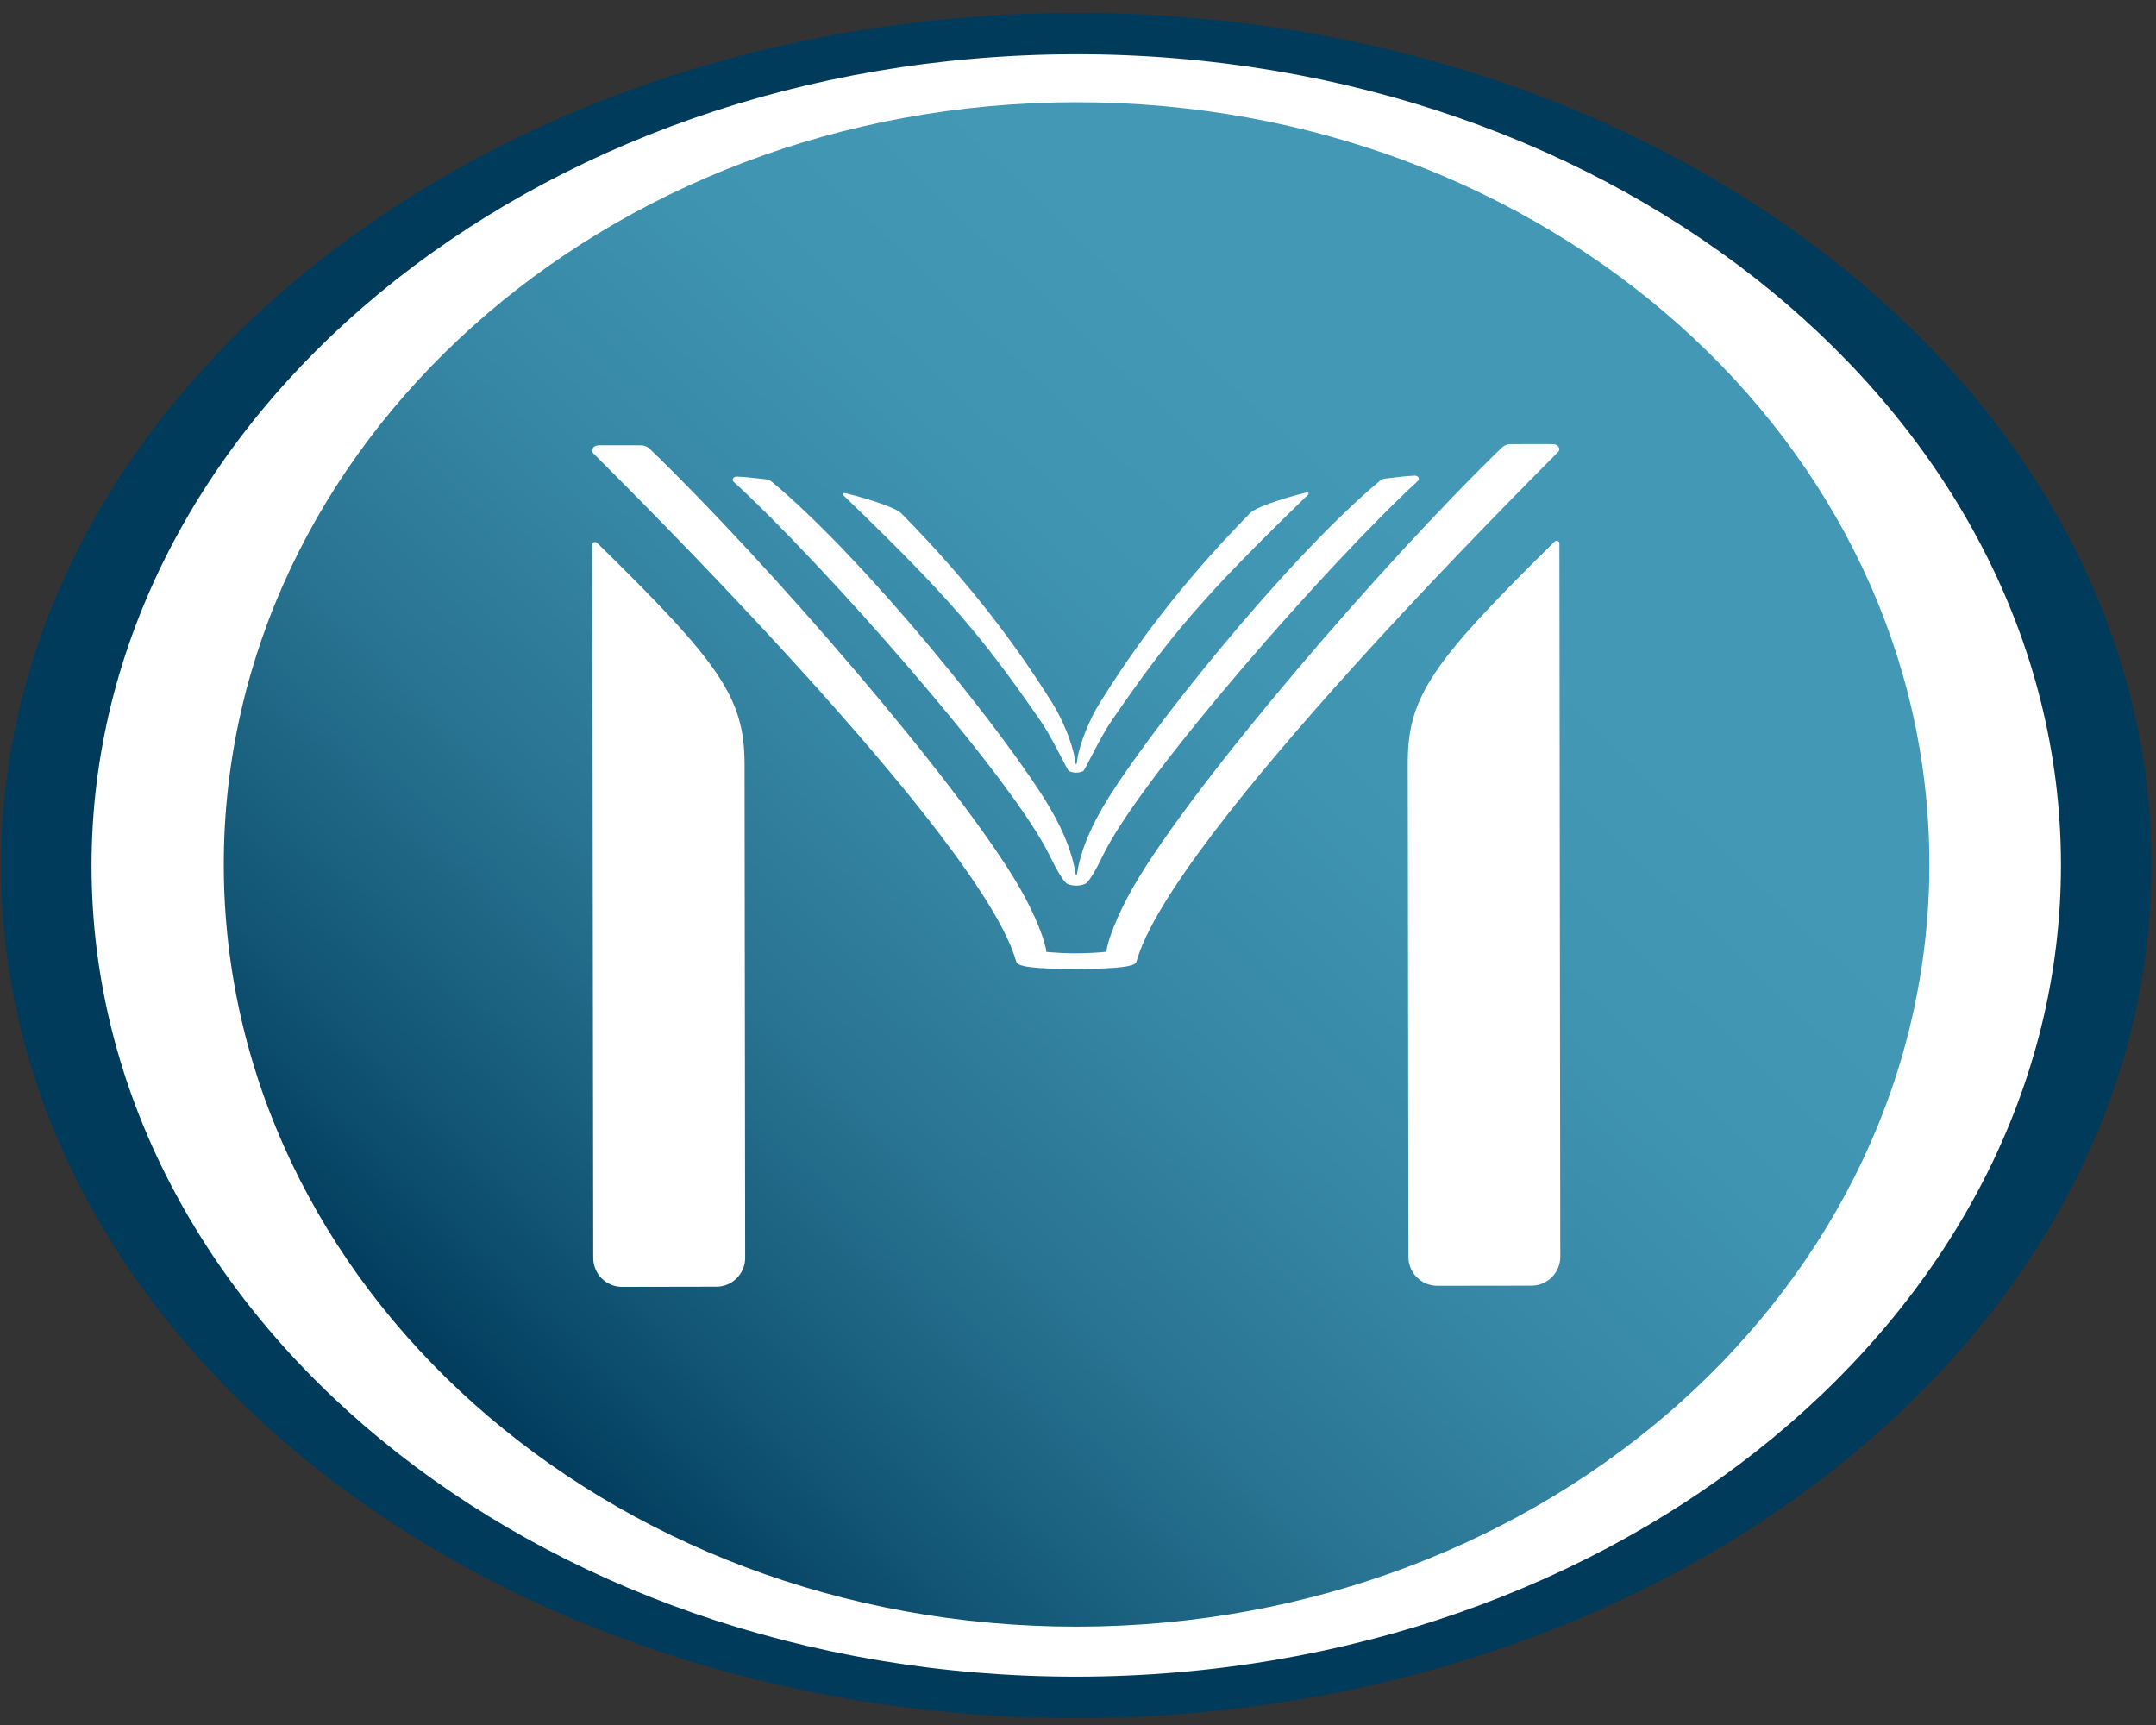
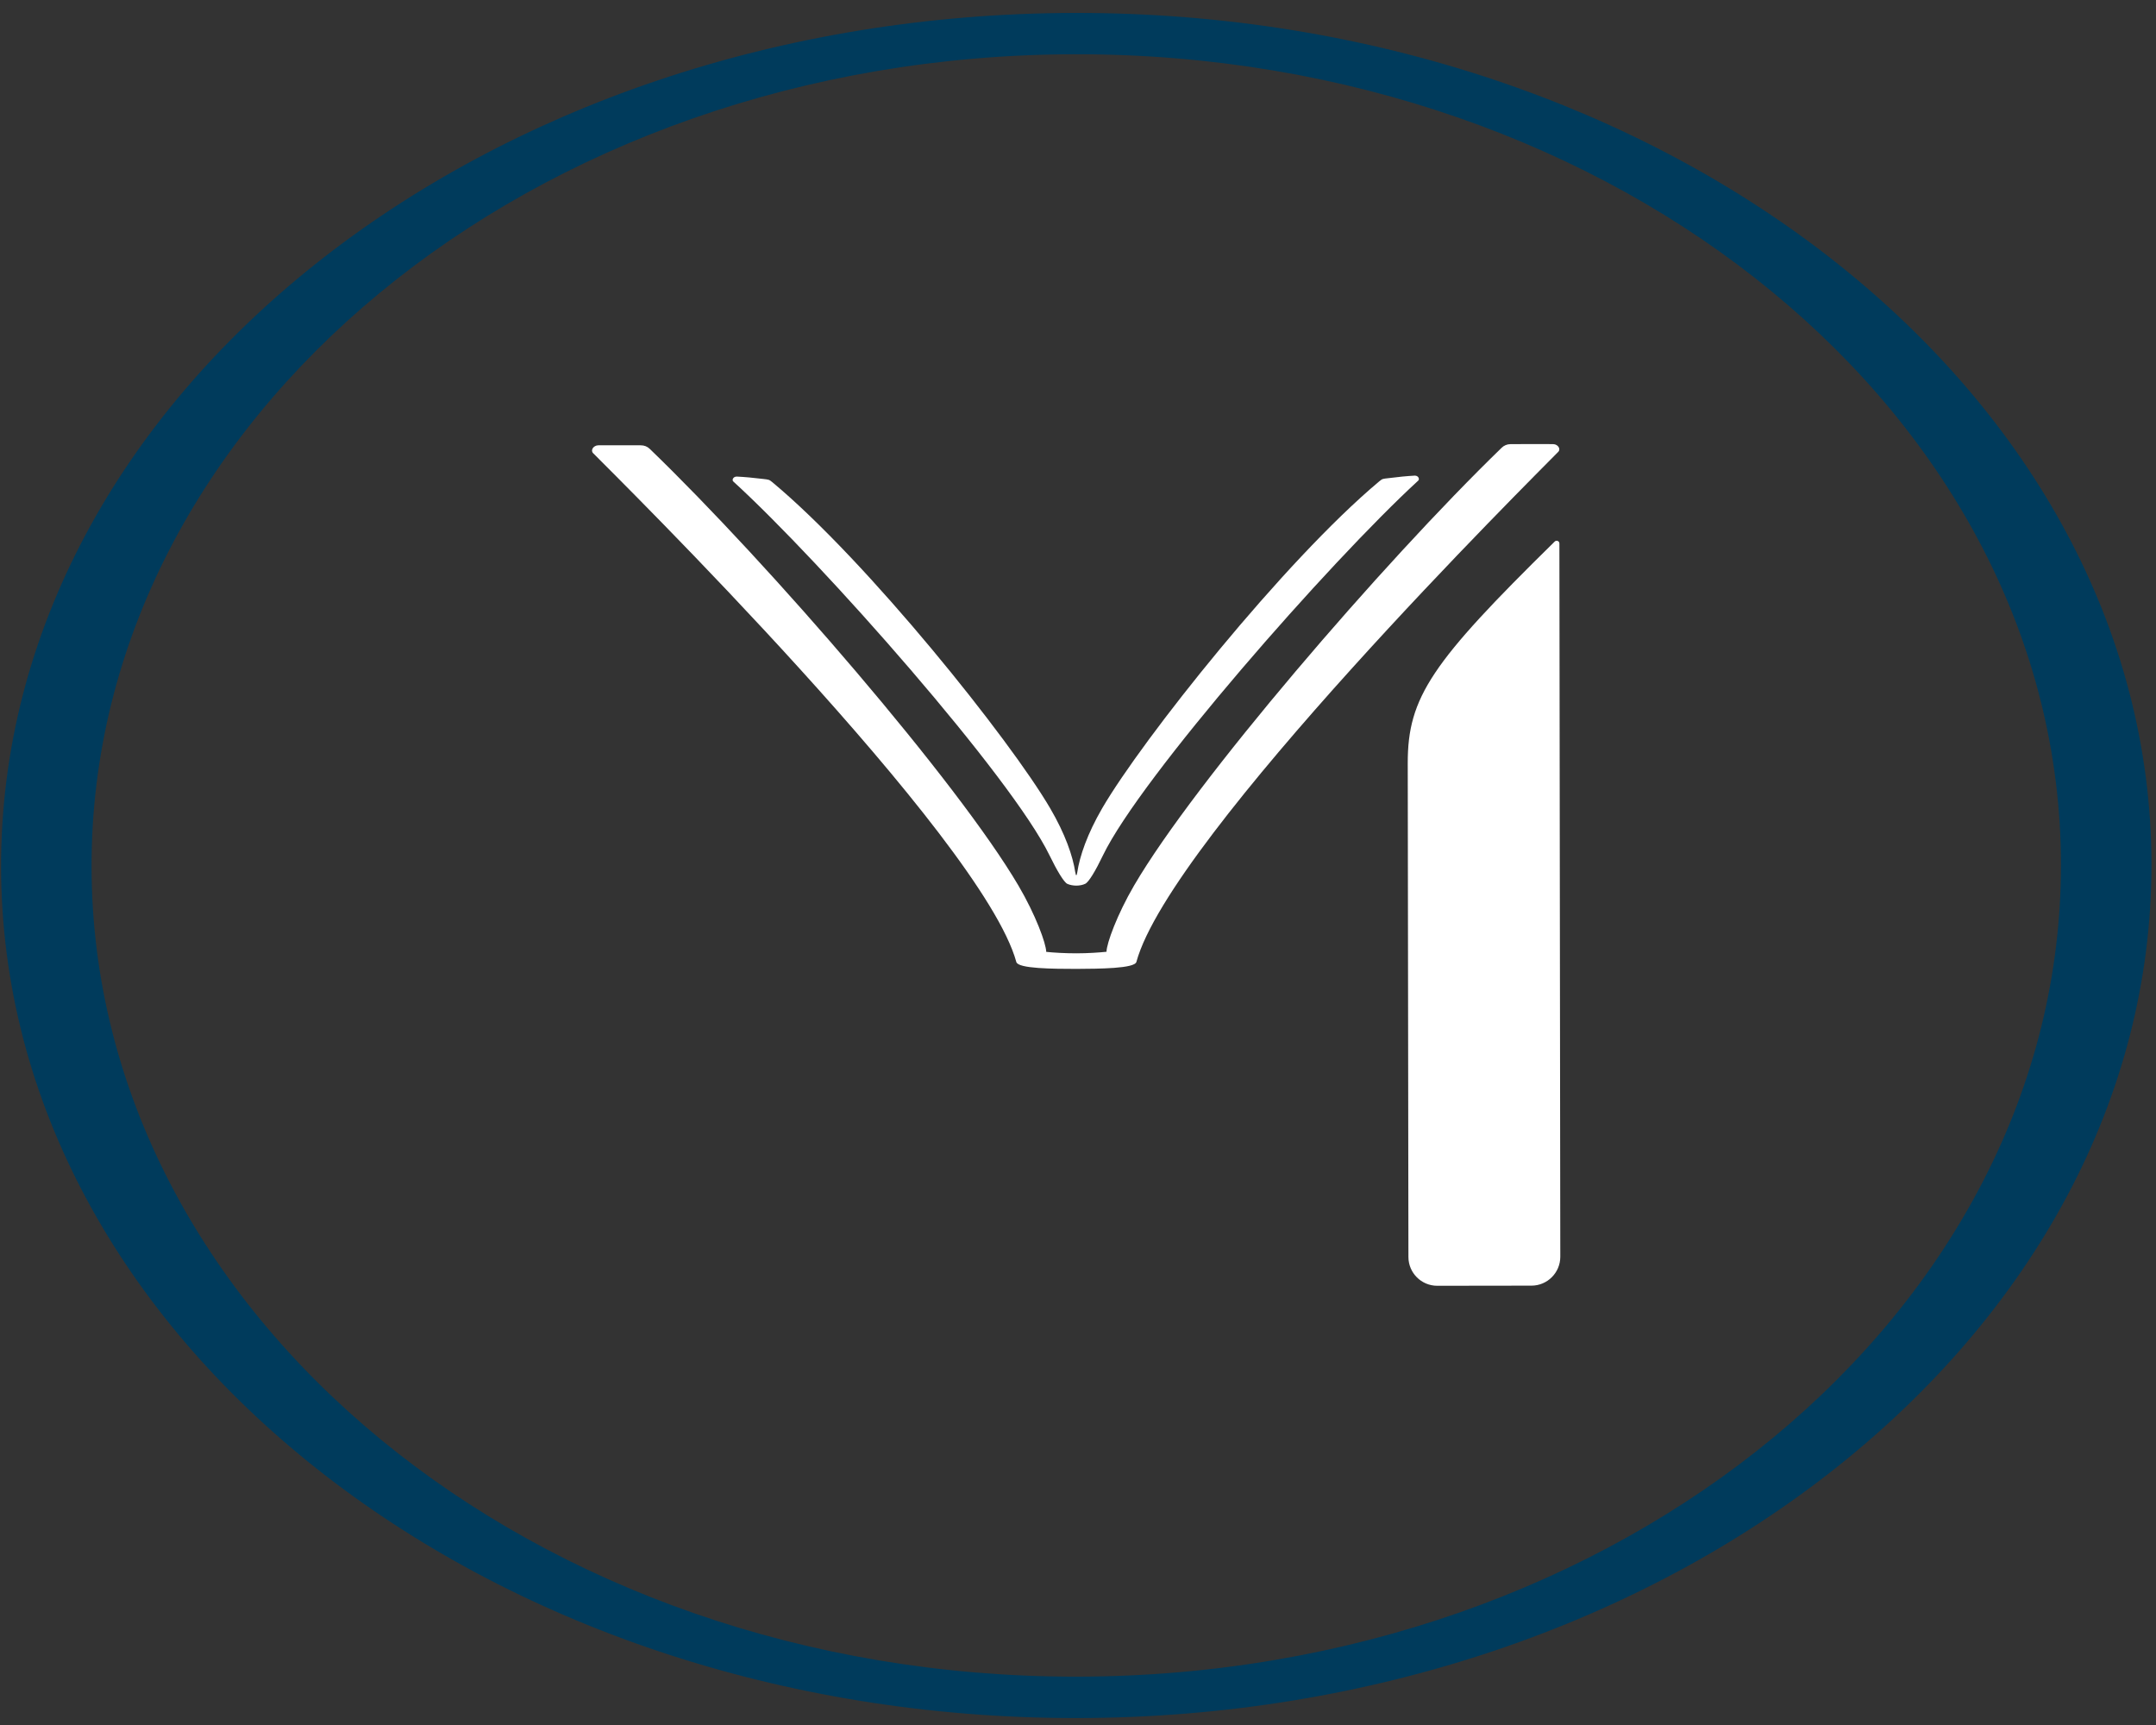
<svg xmlns="http://www.w3.org/2000/svg" xmlns:ns1="http://www.bohemiancoding.com/sketch/ns" width="50px" height="40px" viewBox="0 0 50 40" version="1.1">
  <rect x="0" y="0" width="50" height="40" fill="#333333" stroke="none" />
  <title>Untitled</title>
  <desc>Created with Sketch.</desc>
  <defs>
    <linearGradient x1="13.32%" y1="84.44%" x2="86.681%" y2="15.557%" id="linearGradient-1">
      <stop stop-color="#003B5C" offset="0%" />
      <stop stop-color="#135676" offset="12.87%" />
      <stop stop-color="#287391" offset="29.99%" />
      <stop stop-color="#3687A5" offset="47.04%" />
      <stop stop-color="#3F94B1" offset="63.81%" />
      <stop stop-color="#4298B5" offset="80%" />
    </linearGradient>
  </defs>
  <g id="Page-1" stroke="none" stroke-width="1" fill="none" fill-rule="evenodd" ns1:type="MSPage">
-     <ellipse id="Oval-1" fill="#FFFFFF" ns1:type="MSShapeGroup" cx="25" cy="20" rx="24" ry="19" />
    <g id="footer_logo" ns1:type="MSLayerGroup">
      <g id="Group" ns1:type="MSShapeGroup">
        <g id="Shape">
-           <path d="M24.988,37.719 C14.067,37.732 5.203,29.83 5.19,20.07 C5.178,10.309 14.021,2.384 24.942,2.371 C35.865,2.356 44.731,10.257 44.744,20.018 C44.757,29.779 35.911,37.703 24.988,37.719 L24.988,37.719 Z" fill="url(#linearGradient-1)" />
          <path d="M24.985,39.839 C11.236,39.854 0.039,31.002 0.025,20.102 C0.011,9.202 11.185,0.318 24.934,0.3 C38.682,0.282 49.88,9.136 49.895,20.036 C49.909,30.937 38.734,39.82 24.985,39.839 L24.985,39.839 Z M24.935,1.258 C12.343,1.275 2.109,9.727 2.123,20.099 C2.137,30.471 12.393,38.896 24.984,38.879 C37.573,38.863 47.809,30.41 47.796,20.039 C47.781,9.666 37.526,1.241 24.935,1.258 L24.935,1.258 Z" fill="#003B5C" />
        </g>
        <g transform="translate(14, 10)" id="Shape" fill="#FFFFFF">
          <path d="M22.101,2.539 C22.08,2.539 22.063,2.548 22.053,2.56 C19.201,5.362 18.645,6.164 18.647,7.699 L18.663,19.148 C18.663,19.515 18.962,19.815 19.331,19.815 L21.517,19.812 C21.886,19.812 22.185,19.511 22.185,19.142 L22.164,2.599 C22.163,2.565 22.135,2.539 22.101,2.539 L22.101,2.539 Z" />
-           <path d="M-0.201,2.568 C-0.182,2.568 -0.165,2.577 -0.152,2.589 C2.704,5.384 3.265,6.184 3.267,7.719 L3.281,19.168 C3.282,19.535 2.982,19.836 2.614,19.836 L0.427,19.84 C0.058,19.84 -0.241,19.541 -0.242,19.173 L-0.263,2.629 C-0.263,2.594 -0.236,2.568 -0.201,2.568 L-0.201,2.568 Z" />
-           <path d="M16.302,1.419 C15.705,1.564 15.114,1.772 14.999,1.889 C13.346,3.578 12.303,5.018 11.5,6.309 C11.289,6.645 11.042,7.208 10.982,7.62 C10.978,7.679 10.967,7.724 10.956,7.725 C10.945,7.723 10.933,7.678 10.93,7.62 C10.869,7.208 10.619,6.646 10.409,6.31 C9.601,5.021 8.557,3.584 6.898,1.899 C6.784,1.783 6.19,1.577 5.594,1.433 C5.556,1.425 5.532,1.459 5.559,1.485 C7.977,3.817 8.764,4.735 10.127,6.711 C10.432,7.151 10.745,7.861 10.795,7.884 C10.844,7.904 10.899,7.916 10.956,7.917 C11.013,7.916 11.067,7.904 11.118,7.882 C11.167,7.861 11.479,7.149 11.783,6.708 C13.141,4.728 13.925,3.808 16.337,1.47 C16.363,1.445 16.339,1.41 16.302,1.419 L16.302,1.419 Z" />
          <path d="M22.023,0.299 C21.915,0.294 21.031,0.299 21.031,0.299 C20.95,0.299 20.879,0.33 20.825,0.383 C18.051,3.071 13.698,8.139 12.301,10.533 C11.907,11.207 11.663,11.878 11.661,12.07 C11.496,12.087 11.23,12.106 10.962,12.106 C10.695,12.106 10.429,12.09 10.263,12.072 C10.261,11.88 10.016,11.211 9.619,10.536 C8.216,8.148 3.849,3.091 1.069,0.409 C1.014,0.356 0.945,0.326 0.861,0.326 C0.861,0.326 -0.021,0.323 -0.129,0.326 C-0.239,0.331 -0.31,0.44 -0.246,0.507 C0.278,1.038 8.777,9.419 9.57,12.308 C9.613,12.464 10.433,12.466 10.963,12.467 C11.492,12.464 12.311,12.46 12.354,12.306 C13.139,9.412 21.617,1.011 22.137,0.478 C22.203,0.412 22.131,0.302 22.023,0.299 L22.023,0.299 Z" />
          <path d="M18.811,1.029 C18.628,1.039 18.421,1.059 18.198,1.088 C18.071,1.103 18.062,1.098 17.986,1.162 C15.782,3.006 12.488,7.148 11.56,8.744 C11.217,9.335 11.039,9.852 10.983,10.229 L10.983,10.229 C10.977,10.268 10.969,10.295 10.96,10.296 C10.952,10.295 10.943,10.268 10.939,10.229 L10.937,10.229 C10.881,9.852 10.702,9.336 10.356,8.745 C9.425,7.153 6.12,3.019 3.912,1.182 C3.836,1.118 3.827,1.122 3.698,1.106 C3.476,1.079 3.269,1.06 3.086,1.051 C3,1.051 2.971,1.132 3.004,1.163 C5.078,3.057 9.468,8.035 10.34,9.835 C10.512,10.189 10.673,10.457 10.752,10.495 C10.813,10.523 10.892,10.536 10.96,10.536 C11.031,10.536 11.109,10.523 11.169,10.493 C11.249,10.456 11.409,10.189 11.579,9.834 C12.448,8.033 16.823,3.042 18.893,1.142 C18.924,1.109 18.896,1.029 18.811,1.029 L18.811,1.029 Z" />
        </g>
      </g>
    </g>
  </g>
</svg>